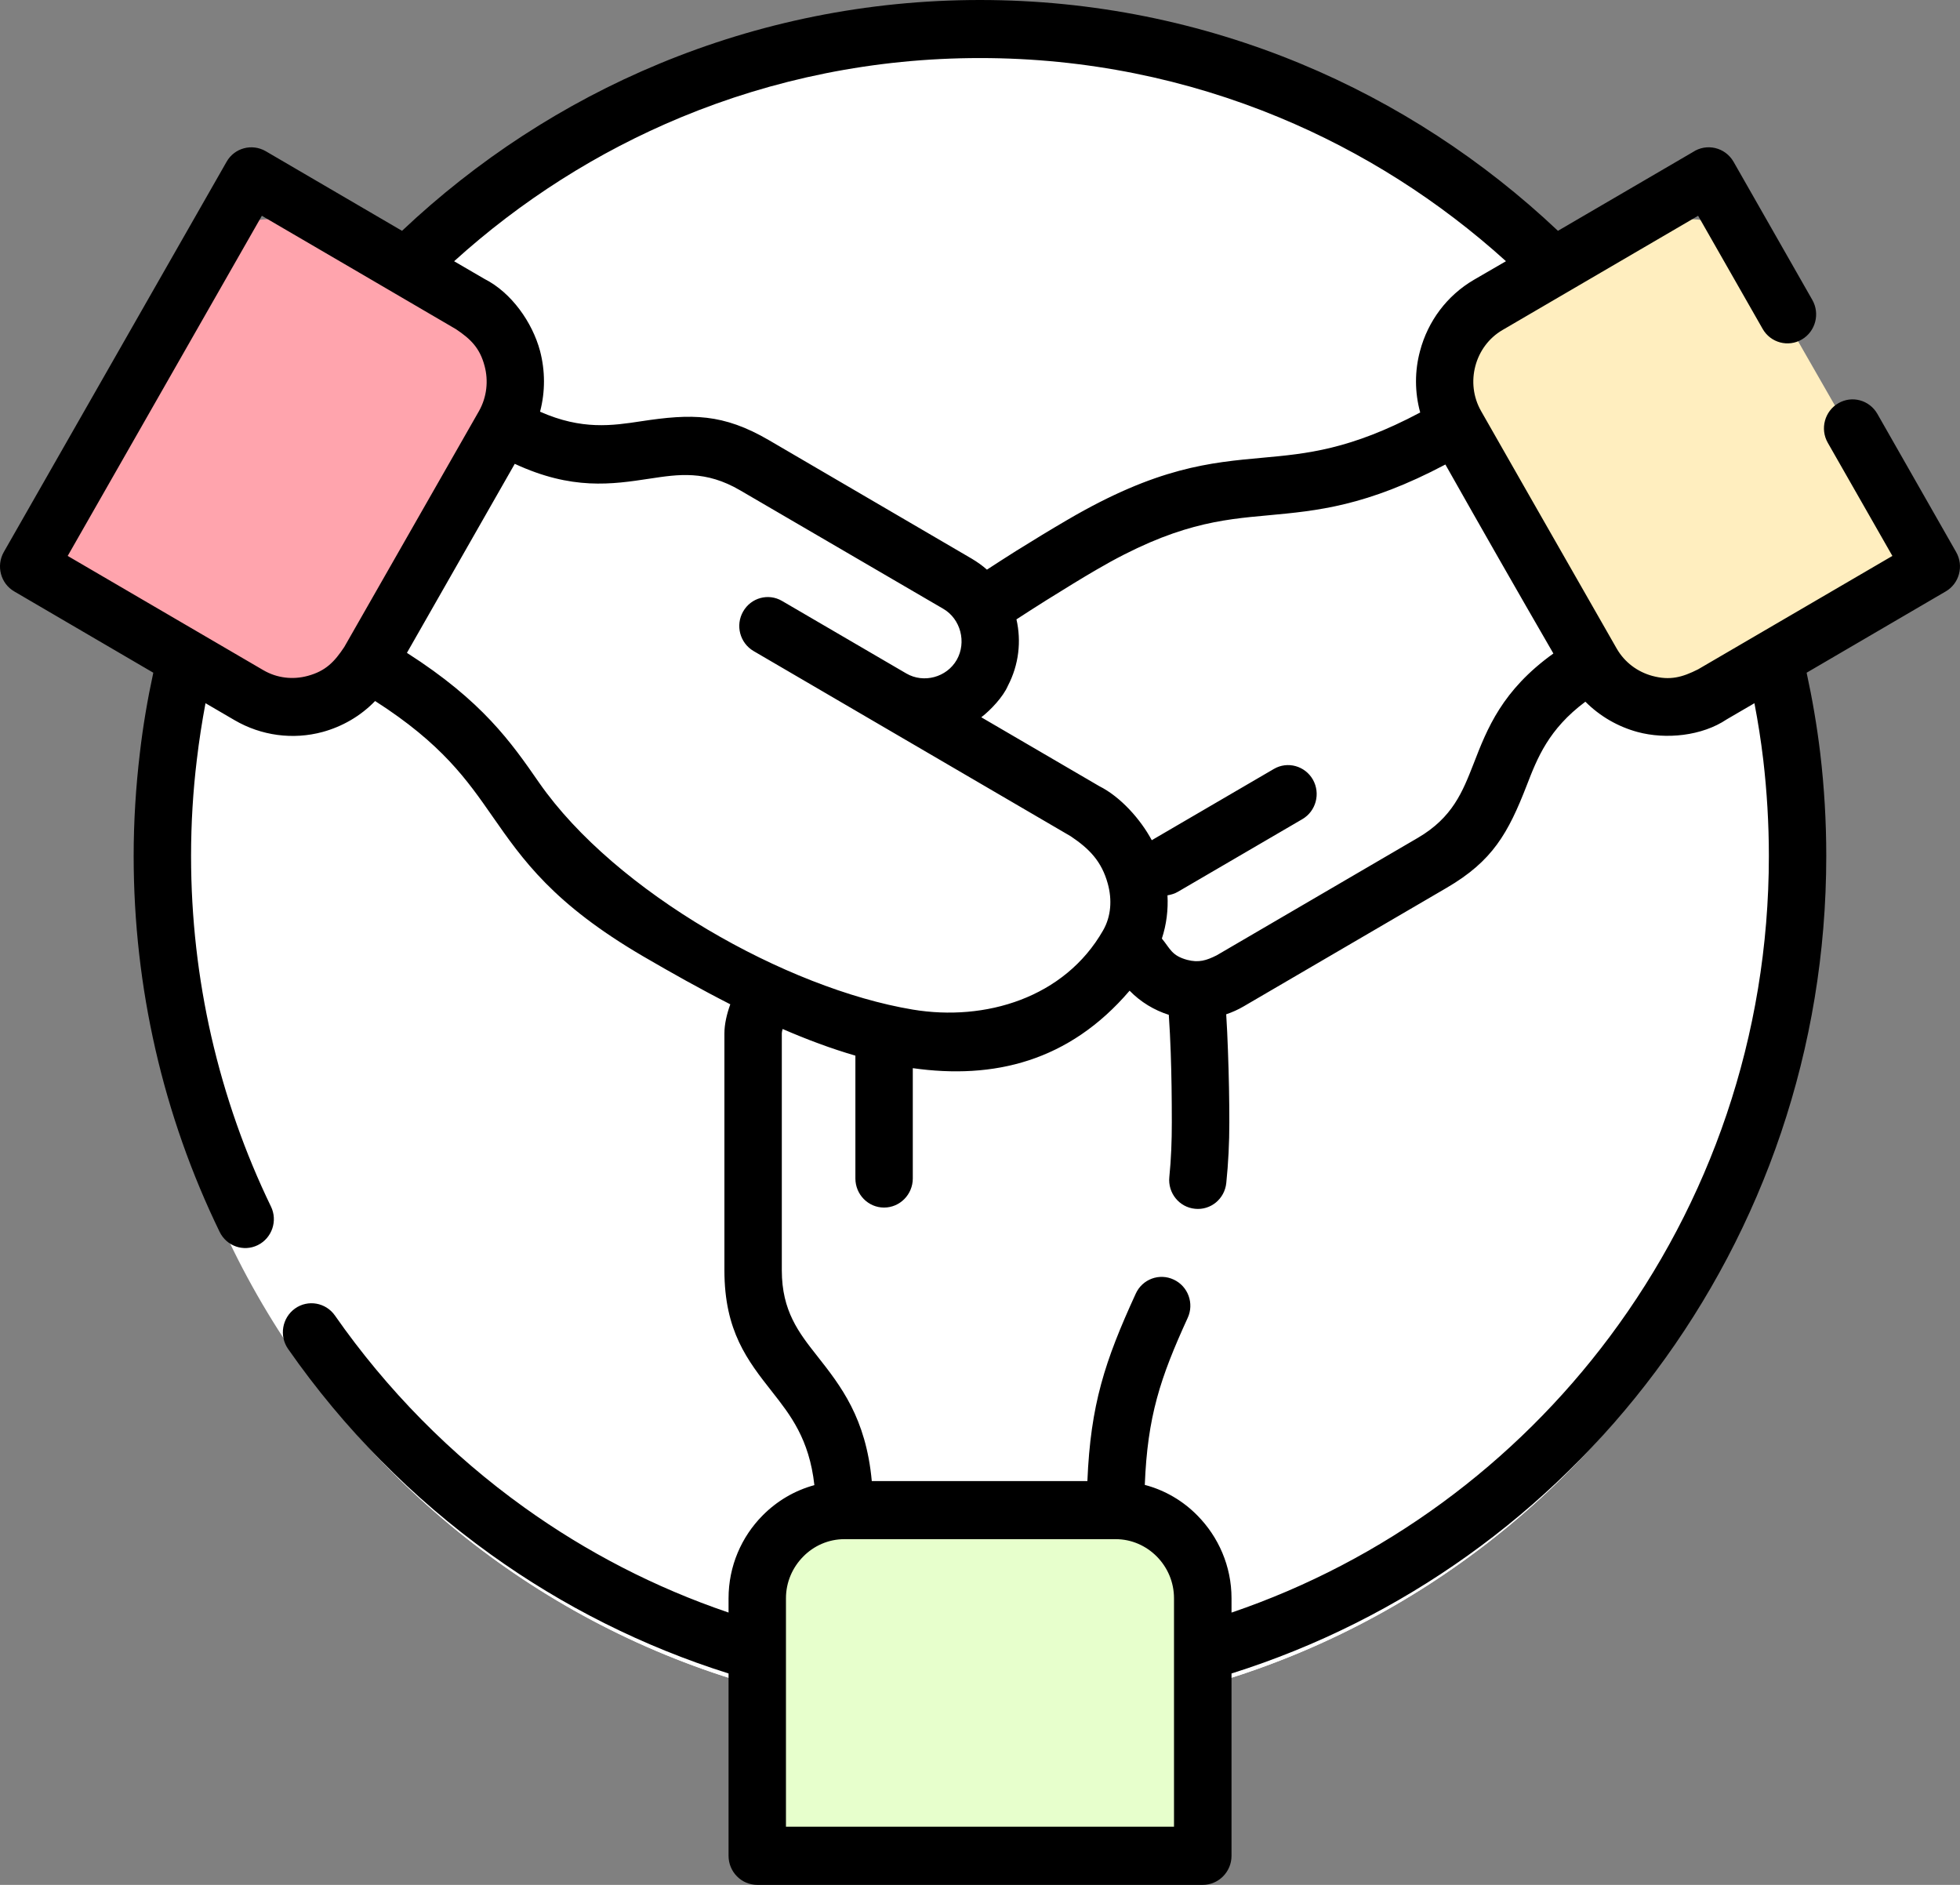
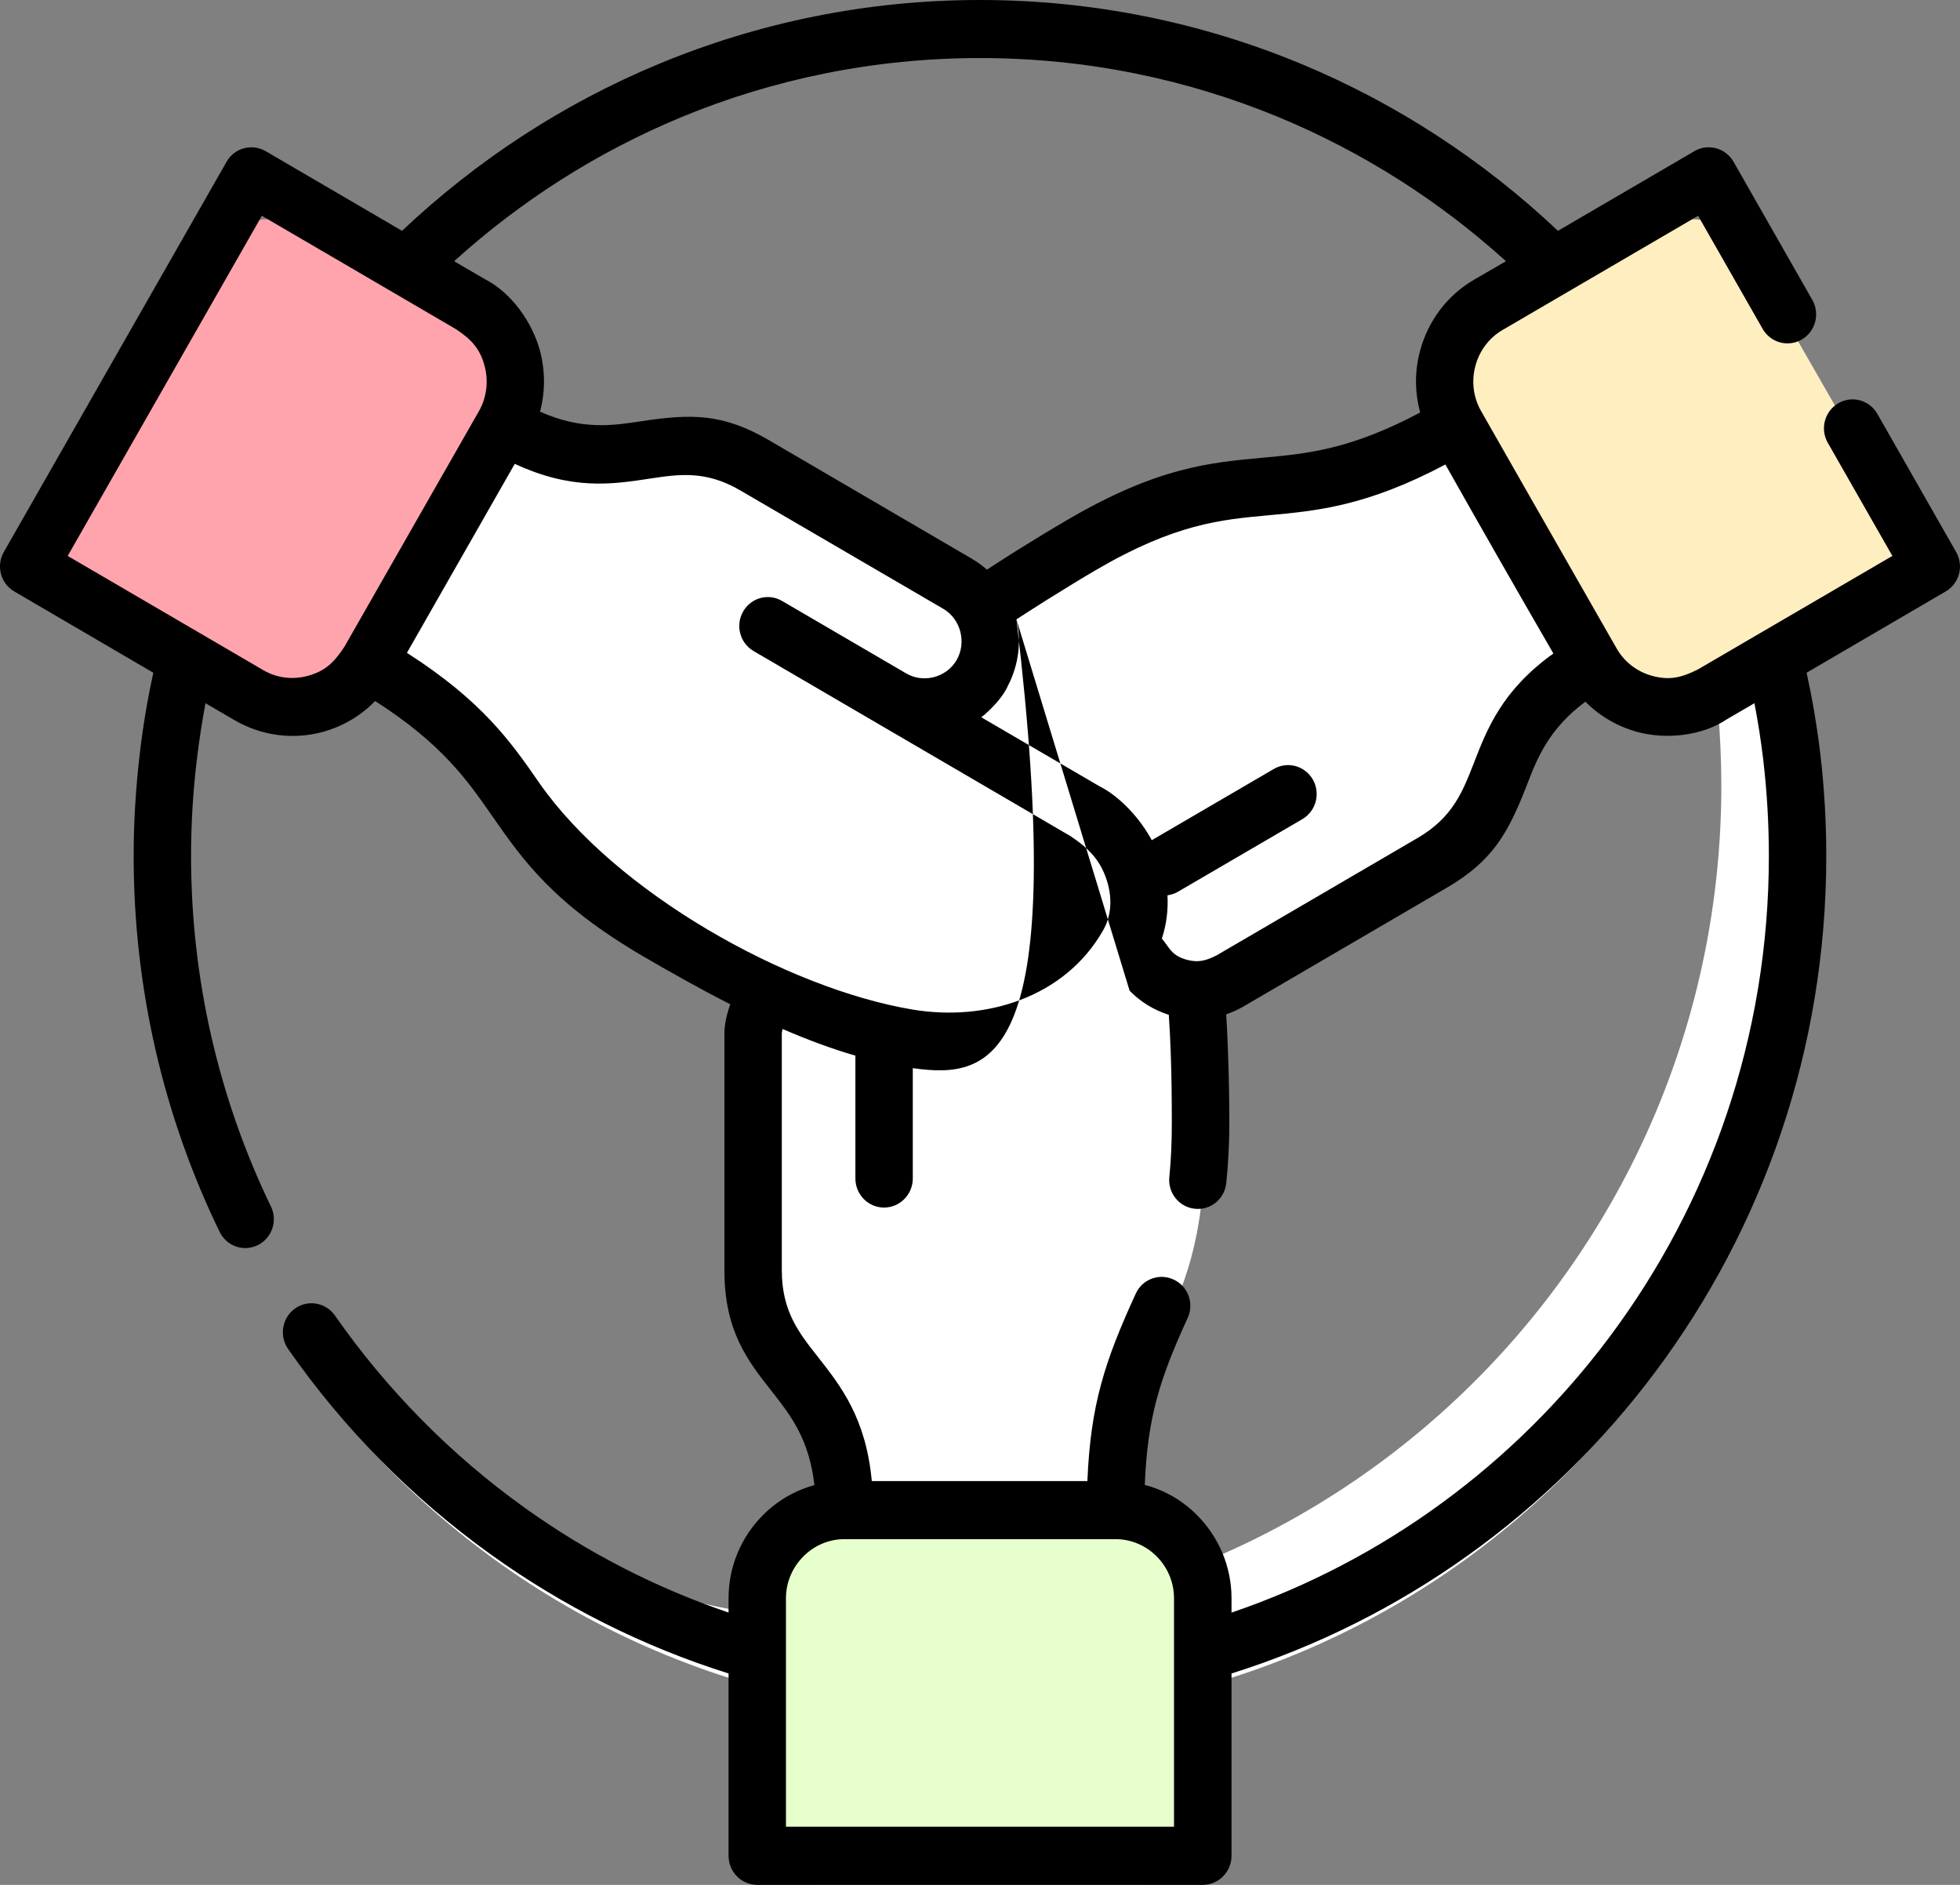
<svg xmlns="http://www.w3.org/2000/svg" width="52px" height="50px" viewBox="0 0 52 50" version="1.1">
  <rect x="0" y="0" width="52" height="50" fill="#808080" stroke="none" />
  <title>Collaborate</title>
  <desc>Created with Sketch.</desc>
  <defs />
  <g id="Page-1" stroke="none" stroke-width="1" fill="none" fill-rule="evenodd">
    <g id="Approved-Revamped_LP_Project_Homepage_Shubhansh_6-5-2020" transform="translate(-232, -1971)" fill-rule="nonzero">
      <g id="Collaborate" transform="translate(232, 1971)">
        <g id="Group" transform="translate(1, 1)">
-           <path d="M24.999,44.538 C37.203,44.538 47.099,34.575 47.099,22.288 C47.099,10 37.203,0.041 24.999,0.041 C12.795,0.041 2.9,10 2.9,22.288 C2.9,34.575 12.795,44.538 24.999,44.538 Z" id="Shape" fill="#FFFFFF" />
          <path d="M24.999,44.538 C37.203,44.538 47.099,34.575 47.099,22.288 C47.099,15.521 44.095,9.459 39.361,5.38 C42.669,9.269 44.668,14.319 44.668,19.84 C44.668,32.127 34.772,42.09 22.568,42.09 C17.085,42.09 12.069,40.078 8.206,36.748 C12.258,41.517 18.279,44.538 24.999,44.538 Z" id="Shape" fill="#FFFFFF" />
          <path d="M18.868,26.858 L18.868,33.236 C18.868,36.139 21.334,35.979 21.334,39.686 L28.665,39.686 C28.665,34.157 30.962,34.598 30.962,29.256 C30.962,24.156 30.474,18.527 25.136,17.998 C23.643,17.852 22.406,19.235 22.406,20.747 L22.406,26.858 C22.406,25.878 21.61,25.077 20.637,25.077 C19.664,25.077 18.868,25.878 18.868,26.858 Z" id="Shape" fill="#FFFFFF" />
          <path d="M18.979,42.058 L18.979,47.468 C19.069,48.263 19.696,48.897 20.486,48.985 L29.513,48.985 C30.306,48.897 30.933,48.263 31.02,47.468 L31.02,42.058 C31.02,40.754 29.96,39.686 28.665,39.686 L21.334,39.686 C20.039,39.686 18.979,40.754 18.979,42.058 Z" id="Shape" fill="#E7FFCC" />
          <path d="M31.54,25.861 L37.023,22.674 C39.521,21.22 38.147,19.15 41.336,17.296 L37.674,10.907 C32.917,13.67 32.15,11.445 27.552,14.118 C23.164,16.667 18.566,19.907 20.782,24.826 C21.404,26.2 23.21,26.586 24.512,25.832 L29.768,22.776 C28.926,23.264 28.636,24.361 29.121,25.209 C29.609,26.057 30.695,26.352 31.54,25.861 Z" id="Shape" fill="#FFFFFF" />
          <path d="M44.555,18.165 L49.21,15.46 C49.852,14.983 50.081,14.12 49.762,13.386 L45.249,5.515 C44.775,4.871 43.918,4.637 43.189,4.959 L38.537,7.664 C37.413,8.319 37.026,9.775 37.674,10.907 L41.336,17.296 C41.984,18.425 43.433,18.817 44.555,18.165 Z" id="Shape" fill="#FFEEBF" />
          <path d="M24.593,15.167 L19.109,11.98 C16.611,10.527 15.517,12.761 12.328,10.907 L8.662,17.296 C13.417,20.059 11.889,21.843 16.484,24.513 C20.872,27.066 25.958,29.455 29.08,25.063 C29.954,23.834 29.382,22.065 28.081,21.308 L22.824,18.252 C23.666,18.743 24.756,18.451 25.24,17.6 C25.728,16.752 25.438,15.656 24.593,15.167 Z" id="Shape" fill="#FFFFFF" />
          <path d="M11.465,7.664 L6.809,4.959 C6.08,4.637 5.224,4.871 4.753,5.515 L0.24,13.386 C-0.08,14.12 0.15,14.983 0.789,15.46 L5.444,18.165 C6.565,18.817 8.015,18.425 8.662,17.296 L12.328,10.907 C12.975,9.775 12.586,8.319 11.465,7.664 Z" id="Shape" fill="#FFA4AD" />
        </g>
-         <path d="M6.987,17.778 C7.355,17.993 7.778,18.034 8.164,17.929 C8.639,17.801 8.873,17.557 9.135,17.161 L12.708,10.904 C12.918,10.531 12.961,10.1 12.857,9.71 C12.731,9.232 12.489,8.994 12.097,8.732 C10.381,7.727 8.663,6.726 6.947,5.724 L1.796,14.747 C3.526,15.757 5.256,16.768 6.987,17.778 Z M19.994,17.271 C19.631,17.059 19.505,16.59 19.715,16.223 C19.922,15.856 20.385,15.728 20.748,15.941 L24.045,17.865 C24.505,18.133 25.116,17.97 25.383,17.504 C25.648,17.038 25.487,16.418 25.026,16.15 L19.64,13.009 C18.721,12.47 18.002,12.581 17.236,12.697 C16.234,12.849 15.177,13.009 13.657,12.304 L10.796,17.318 C12.799,18.599 13.557,19.685 14.305,20.765 C16.329,23.671 20.872,26.224 24.215,26.781 C26.132,27.101 28.242,26.475 29.267,24.678 C29.48,24.306 29.506,23.863 29.391,23.444 C29.227,22.847 28.901,22.515 28.406,22.183 C25.602,20.544 22.798,18.908 19.994,17.271 Z M5.452,18.654 C5.36,19.146 5.282,19.644 5.222,20.154 C5.121,20.986 5.069,21.84 5.069,22.707 C5.069,24.355 5.256,25.956 5.605,27.488 C5.968,29.072 6.5,30.583 7.188,32.004 C7.373,32.382 7.217,32.842 6.84,33.029 C6.463,33.215 6.011,33.058 5.826,32.676 C5.084,31.148 4.508,29.523 4.122,27.831 C3.745,26.181 3.546,24.466 3.546,22.707 C3.546,21.784 3.604,20.873 3.711,19.973 C3.794,19.257 3.915,18.547 4.067,17.845 L0.38,15.69 C0.017,15.481 -0.107,15.012 0.1,14.645 L6.011,4.292 C6.218,3.925 6.681,3.8 7.047,4.009 L10.666,6.123 C12.641,4.257 14.95,2.743 17.495,1.689 C20.123,0.6 22.994,0 25.999,0 C29.005,0 31.878,0.6 34.507,1.689 C37.049,2.743 39.358,4.257 41.333,6.123 L44.911,4.035 C45.277,3.791 45.769,3.907 45.991,4.289 L48.081,7.954 C48.291,8.321 48.167,8.793 47.804,9.005 C47.442,9.218 46.975,9.093 46.765,8.726 L45.052,5.724 C43.322,6.734 41.592,7.745 39.861,8.755 C39.493,8.97 39.245,9.32 39.142,9.71 C39.038,10.1 39.081,10.531 39.294,10.904 L40.604,13.201 L42.89,17.201 C43.103,17.574 43.449,17.824 43.835,17.929 C44.307,18.057 44.632,17.967 45.052,17.755 C46.771,16.75 48.487,15.748 50.206,14.747 L48.492,11.745 C48.282,11.378 48.409,10.907 48.772,10.697 C49.135,10.484 49.598,10.612 49.808,10.979 L51.898,14.645 C52.108,15.012 51.982,15.481 51.619,15.69 L47.931,17.845 C48.084,18.547 48.205,19.26 48.291,19.973 C48.398,20.873 48.452,21.784 48.452,22.707 C48.452,27.843 46.765,32.58 43.921,36.386 C41.123,40.13 37.207,42.966 32.673,44.392 L32.673,49.228 C32.673,49.654 32.33,50 31.91,50 L20.092,50 C19.669,50 19.329,49.654 19.329,49.228 L19.329,44.392 C17.052,43.676 14.93,42.605 13.027,41.239 C10.94,39.743 9.117,37.897 7.643,35.783 C7.401,35.436 7.485,34.956 7.827,34.711 C8.17,34.467 8.645,34.551 8.887,34.898 C10.263,36.869 11.964,38.593 13.908,39.987 C15.554,41.169 17.377,42.113 19.329,42.776 L19.329,42.398 C19.329,41.542 19.674,40.765 20.23,40.203 C20.607,39.821 21.079,39.539 21.606,39.396 C21.471,38.17 20.964,37.53 20.486,36.921 C19.833,36.091 19.219,35.311 19.219,33.698 L19.219,27.412 C19.219,27.168 19.283,26.897 19.375,26.641 C18.592,26.242 17.823,25.811 17.063,25.368 C14.679,23.974 13.873,22.815 13.061,21.65 C12.396,20.695 11.728,19.732 9.952,18.596 C9.563,18.998 9.08,19.274 8.558,19.417 C7.77,19.63 6.932,19.516 6.227,19.106 L5.452,18.654 Z M12.048,6.93 L12.857,7.401 C13.565,7.759 14.124,8.548 14.328,9.311 C14.464,9.832 14.469,10.386 14.328,10.921 C15.439,11.413 16.245,11.291 17.009,11.175 C18.347,10.971 19.182,10.965 20.403,11.678 L25.781,14.82 C25.927,14.907 26.063,15.003 26.184,15.111 C26.437,14.945 26.699,14.779 26.955,14.616 C27.402,14.337 27.882,14.045 28.326,13.786 C30.706,12.394 32.103,12.269 33.511,12.141 C34.659,12.036 35.817,11.932 37.679,10.942 C37.53,10.4 37.532,9.838 37.674,9.311 C37.884,8.516 38.393,7.838 39.101,7.424 L39.954,6.929 C38.189,5.331 36.154,4.032 33.928,3.11 C31.487,2.099 28.812,1.54 26,1.54 C23.19,1.54 20.512,2.099 18.071,3.11 C15.845,4.033 13.813,5.331 12.048,6.93 Z M26.967,16.43 C27.099,17.006 27.033,17.632 26.739,18.194 C26.616,18.482 26.279,18.841 26.034,19.027 L29.166,20.855 C29.731,21.138 30.263,21.738 30.557,22.288 L33.796,20.398 C34.158,20.186 34.622,20.314 34.832,20.681 C35.039,21.048 34.916,21.516 34.553,21.729 L31.256,23.653 C31.167,23.706 31.069,23.735 30.974,23.75 C30.995,24.134 30.948,24.524 30.825,24.897 C31.052,25.173 31.084,25.348 31.495,25.462 C31.803,25.543 32.005,25.479 32.279,25.342 L37.619,22.224 C38.54,21.685 38.805,20.998 39.09,20.273 C39.458,19.321 39.85,18.314 41.212,17.335 C40.25,15.673 39.292,13.996 38.347,12.322 C36.251,13.431 34.941,13.55 33.643,13.67 C32.402,13.783 31.173,13.894 29.083,15.117 C28.726,15.324 28.257,15.612 27.759,15.923 C27.482,16.098 27.211,16.27 26.967,16.43 Z M29.969,26.28 C28.36,28.163 26.359,28.638 24.217,28.335 L24.217,31.261 C24.217,31.686 23.875,32.033 23.454,32.033 C23.034,32.033 22.694,31.686 22.694,31.261 L22.694,28.003 C22.052,27.817 21.407,27.575 20.763,27.296 C20.751,27.342 20.742,27.383 20.742,27.412 L20.742,33.698 C20.742,34.778 21.194,35.352 21.675,35.963 C22.306,36.764 22.974,37.611 23.129,39.288 L28.849,39.288 C28.933,37.262 29.31,36.109 30.131,34.319 C30.306,33.931 30.758,33.765 31.138,33.943 C31.521,34.12 31.688,34.578 31.509,34.962 C30.778,36.56 30.444,37.576 30.372,39.39 C30.908,39.53 31.389,39.815 31.769,40.203 C32.324,40.765 32.673,41.542 32.673,42.398 L32.673,42.777 C36.706,41.405 40.192,38.826 42.706,35.46 C45.357,31.913 46.929,27.497 46.929,22.707 C46.929,21.84 46.877,20.986 46.78,20.154 C46.719,19.644 46.641,19.146 46.546,18.654 L45.812,19.082 C45.153,19.525 44.197,19.621 43.443,19.417 C42.928,19.277 42.45,19.004 42.061,18.614 C41.085,19.342 40.786,20.107 40.506,20.832 C40.011,22.105 39.599,22.841 38.379,23.552 C36.585,24.6 34.789,25.648 32.995,26.696 C32.845,26.784 32.69,26.853 32.532,26.906 C32.552,27.212 32.566,27.535 32.578,27.864 C32.604,28.56 32.615,29.2 32.615,29.776 C32.615,30.309 32.589,30.851 32.534,31.381 C32.491,31.803 32.12,32.109 31.703,32.065 C31.285,32.024 30.98,31.646 31.023,31.223 C31.072,30.74 31.089,30.263 31.089,29.776 C31.089,29.136 31.081,28.498 31.06,27.919 C31.049,27.593 31.032,27.261 31.009,26.92 C30.623,26.798 30.263,26.582 29.969,26.28 Z M20.852,42.398 L20.852,48.457 L31.147,48.457 L31.147,42.398 C31.147,41.967 30.974,41.577 30.692,41.291 C30.41,41.006 30.024,40.829 29.598,40.829 L22.404,40.829 C21.978,40.829 21.589,41.006 21.31,41.291 C21.027,41.577 20.852,41.967 20.852,42.398 Z" id="Shape" fill="#000000" />
+         <path d="M6.987,17.778 C7.355,17.993 7.778,18.034 8.164,17.929 C8.639,17.801 8.873,17.557 9.135,17.161 L12.708,10.904 C12.918,10.531 12.961,10.1 12.857,9.71 C12.731,9.232 12.489,8.994 12.097,8.732 C10.381,7.727 8.663,6.726 6.947,5.724 L1.796,14.747 C3.526,15.757 5.256,16.768 6.987,17.778 Z M19.994,17.271 C19.631,17.059 19.505,16.59 19.715,16.223 C19.922,15.856 20.385,15.728 20.748,15.941 L24.045,17.865 C24.505,18.133 25.116,17.97 25.383,17.504 C25.648,17.038 25.487,16.418 25.026,16.15 L19.64,13.009 C18.721,12.47 18.002,12.581 17.236,12.697 C16.234,12.849 15.177,13.009 13.657,12.304 L10.796,17.318 C12.799,18.599 13.557,19.685 14.305,20.765 C16.329,23.671 20.872,26.224 24.215,26.781 C26.132,27.101 28.242,26.475 29.267,24.678 C29.48,24.306 29.506,23.863 29.391,23.444 C29.227,22.847 28.901,22.515 28.406,22.183 C25.602,20.544 22.798,18.908 19.994,17.271 Z M5.452,18.654 C5.36,19.146 5.282,19.644 5.222,20.154 C5.121,20.986 5.069,21.84 5.069,22.707 C5.069,24.355 5.256,25.956 5.605,27.488 C5.968,29.072 6.5,30.583 7.188,32.004 C7.373,32.382 7.217,32.842 6.84,33.029 C6.463,33.215 6.011,33.058 5.826,32.676 C5.084,31.148 4.508,29.523 4.122,27.831 C3.745,26.181 3.546,24.466 3.546,22.707 C3.546,21.784 3.604,20.873 3.711,19.973 C3.794,19.257 3.915,18.547 4.067,17.845 L0.38,15.69 C0.017,15.481 -0.107,15.012 0.1,14.645 L6.011,4.292 C6.218,3.925 6.681,3.8 7.047,4.009 L10.666,6.123 C12.641,4.257 14.95,2.743 17.495,1.689 C20.123,0.6 22.994,0 25.999,0 C29.005,0 31.878,0.6 34.507,1.689 C37.049,2.743 39.358,4.257 41.333,6.123 L44.911,4.035 C45.277,3.791 45.769,3.907 45.991,4.289 L48.081,7.954 C48.291,8.321 48.167,8.793 47.804,9.005 C47.442,9.218 46.975,9.093 46.765,8.726 L45.052,5.724 C43.322,6.734 41.592,7.745 39.861,8.755 C39.493,8.97 39.245,9.32 39.142,9.71 C39.038,10.1 39.081,10.531 39.294,10.904 L40.604,13.201 L42.89,17.201 C43.103,17.574 43.449,17.824 43.835,17.929 C44.307,18.057 44.632,17.967 45.052,17.755 C46.771,16.75 48.487,15.748 50.206,14.747 L48.492,11.745 C48.282,11.378 48.409,10.907 48.772,10.697 C49.135,10.484 49.598,10.612 49.808,10.979 L51.898,14.645 C52.108,15.012 51.982,15.481 51.619,15.69 L47.931,17.845 C48.084,18.547 48.205,19.26 48.291,19.973 C48.398,20.873 48.452,21.784 48.452,22.707 C48.452,27.843 46.765,32.58 43.921,36.386 C41.123,40.13 37.207,42.966 32.673,44.392 L32.673,49.228 C32.673,49.654 32.33,50 31.91,50 L20.092,50 C19.669,50 19.329,49.654 19.329,49.228 L19.329,44.392 C17.052,43.676 14.93,42.605 13.027,41.239 C10.94,39.743 9.117,37.897 7.643,35.783 C7.401,35.436 7.485,34.956 7.827,34.711 C8.17,34.467 8.645,34.551 8.887,34.898 C10.263,36.869 11.964,38.593 13.908,39.987 C15.554,41.169 17.377,42.113 19.329,42.776 L19.329,42.398 C19.329,41.542 19.674,40.765 20.23,40.203 C20.607,39.821 21.079,39.539 21.606,39.396 C21.471,38.17 20.964,37.53 20.486,36.921 C19.833,36.091 19.219,35.311 19.219,33.698 L19.219,27.412 C19.219,27.168 19.283,26.897 19.375,26.641 C18.592,26.242 17.823,25.811 17.063,25.368 C14.679,23.974 13.873,22.815 13.061,21.65 C12.396,20.695 11.728,19.732 9.952,18.596 C9.563,18.998 9.08,19.274 8.558,19.417 C7.77,19.63 6.932,19.516 6.227,19.106 L5.452,18.654 Z M12.048,6.93 L12.857,7.401 C13.565,7.759 14.124,8.548 14.328,9.311 C14.464,9.832 14.469,10.386 14.328,10.921 C15.439,11.413 16.245,11.291 17.009,11.175 C18.347,10.971 19.182,10.965 20.403,11.678 L25.781,14.82 C25.927,14.907 26.063,15.003 26.184,15.111 C26.437,14.945 26.699,14.779 26.955,14.616 C27.402,14.337 27.882,14.045 28.326,13.786 C30.706,12.394 32.103,12.269 33.511,12.141 C34.659,12.036 35.817,11.932 37.679,10.942 C37.53,10.4 37.532,9.838 37.674,9.311 C37.884,8.516 38.393,7.838 39.101,7.424 L39.954,6.929 C38.189,5.331 36.154,4.032 33.928,3.11 C31.487,2.099 28.812,1.54 26,1.54 C23.19,1.54 20.512,2.099 18.071,3.11 C15.845,4.033 13.813,5.331 12.048,6.93 Z M26.967,16.43 C27.099,17.006 27.033,17.632 26.739,18.194 C26.616,18.482 26.279,18.841 26.034,19.027 L29.166,20.855 C29.731,21.138 30.263,21.738 30.557,22.288 L33.796,20.398 C34.158,20.186 34.622,20.314 34.832,20.681 C35.039,21.048 34.916,21.516 34.553,21.729 L31.256,23.653 C31.167,23.706 31.069,23.735 30.974,23.75 C30.995,24.134 30.948,24.524 30.825,24.897 C31.052,25.173 31.084,25.348 31.495,25.462 C31.803,25.543 32.005,25.479 32.279,25.342 L37.619,22.224 C38.54,21.685 38.805,20.998 39.09,20.273 C39.458,19.321 39.85,18.314 41.212,17.335 C40.25,15.673 39.292,13.996 38.347,12.322 C36.251,13.431 34.941,13.55 33.643,13.67 C32.402,13.783 31.173,13.894 29.083,15.117 C28.726,15.324 28.257,15.612 27.759,15.923 C27.482,16.098 27.211,16.27 26.967,16.43 Z C28.36,28.163 26.359,28.638 24.217,28.335 L24.217,31.261 C24.217,31.686 23.875,32.033 23.454,32.033 C23.034,32.033 22.694,31.686 22.694,31.261 L22.694,28.003 C22.052,27.817 21.407,27.575 20.763,27.296 C20.751,27.342 20.742,27.383 20.742,27.412 L20.742,33.698 C20.742,34.778 21.194,35.352 21.675,35.963 C22.306,36.764 22.974,37.611 23.129,39.288 L28.849,39.288 C28.933,37.262 29.31,36.109 30.131,34.319 C30.306,33.931 30.758,33.765 31.138,33.943 C31.521,34.12 31.688,34.578 31.509,34.962 C30.778,36.56 30.444,37.576 30.372,39.39 C30.908,39.53 31.389,39.815 31.769,40.203 C32.324,40.765 32.673,41.542 32.673,42.398 L32.673,42.777 C36.706,41.405 40.192,38.826 42.706,35.46 C45.357,31.913 46.929,27.497 46.929,22.707 C46.929,21.84 46.877,20.986 46.78,20.154 C46.719,19.644 46.641,19.146 46.546,18.654 L45.812,19.082 C45.153,19.525 44.197,19.621 43.443,19.417 C42.928,19.277 42.45,19.004 42.061,18.614 C41.085,19.342 40.786,20.107 40.506,20.832 C40.011,22.105 39.599,22.841 38.379,23.552 C36.585,24.6 34.789,25.648 32.995,26.696 C32.845,26.784 32.69,26.853 32.532,26.906 C32.552,27.212 32.566,27.535 32.578,27.864 C32.604,28.56 32.615,29.2 32.615,29.776 C32.615,30.309 32.589,30.851 32.534,31.381 C32.491,31.803 32.12,32.109 31.703,32.065 C31.285,32.024 30.98,31.646 31.023,31.223 C31.072,30.74 31.089,30.263 31.089,29.776 C31.089,29.136 31.081,28.498 31.06,27.919 C31.049,27.593 31.032,27.261 31.009,26.92 C30.623,26.798 30.263,26.582 29.969,26.28 Z M20.852,42.398 L20.852,48.457 L31.147,48.457 L31.147,42.398 C31.147,41.967 30.974,41.577 30.692,41.291 C30.41,41.006 30.024,40.829 29.598,40.829 L22.404,40.829 C21.978,40.829 21.589,41.006 21.31,41.291 C21.027,41.577 20.852,41.967 20.852,42.398 Z" id="Shape" fill="#000000" />
      </g>
    </g>
  </g>
</svg>